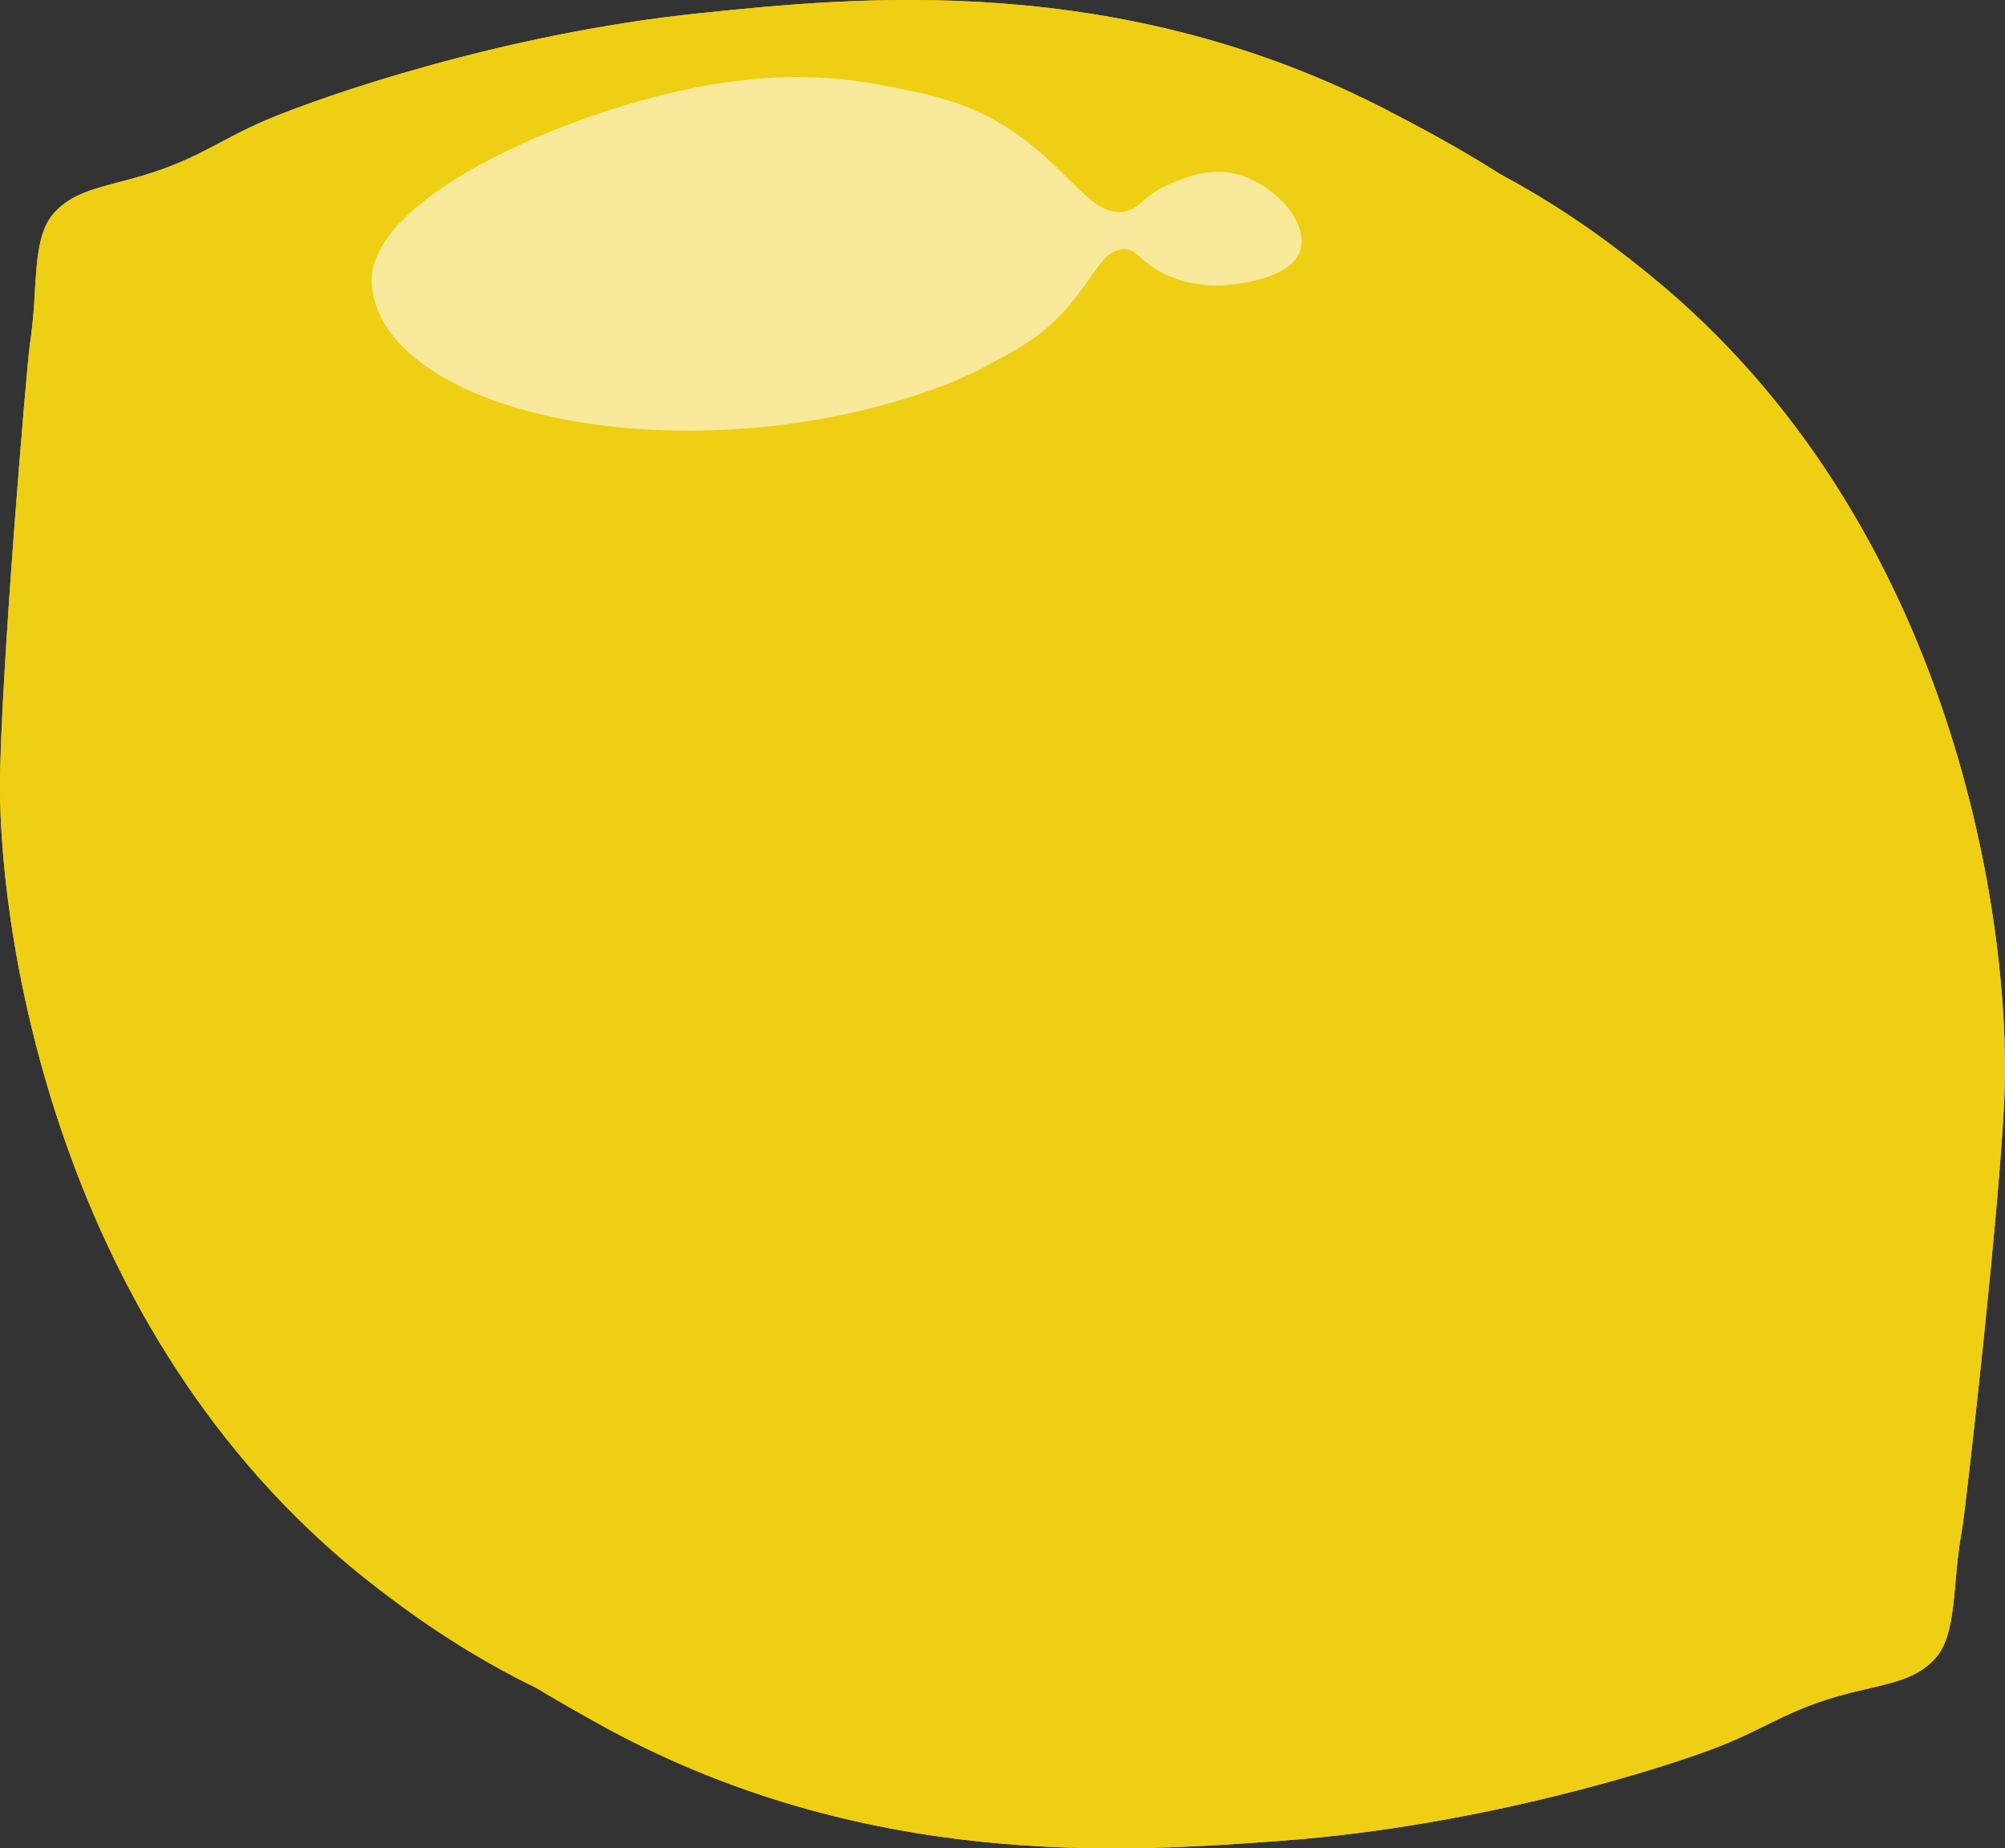
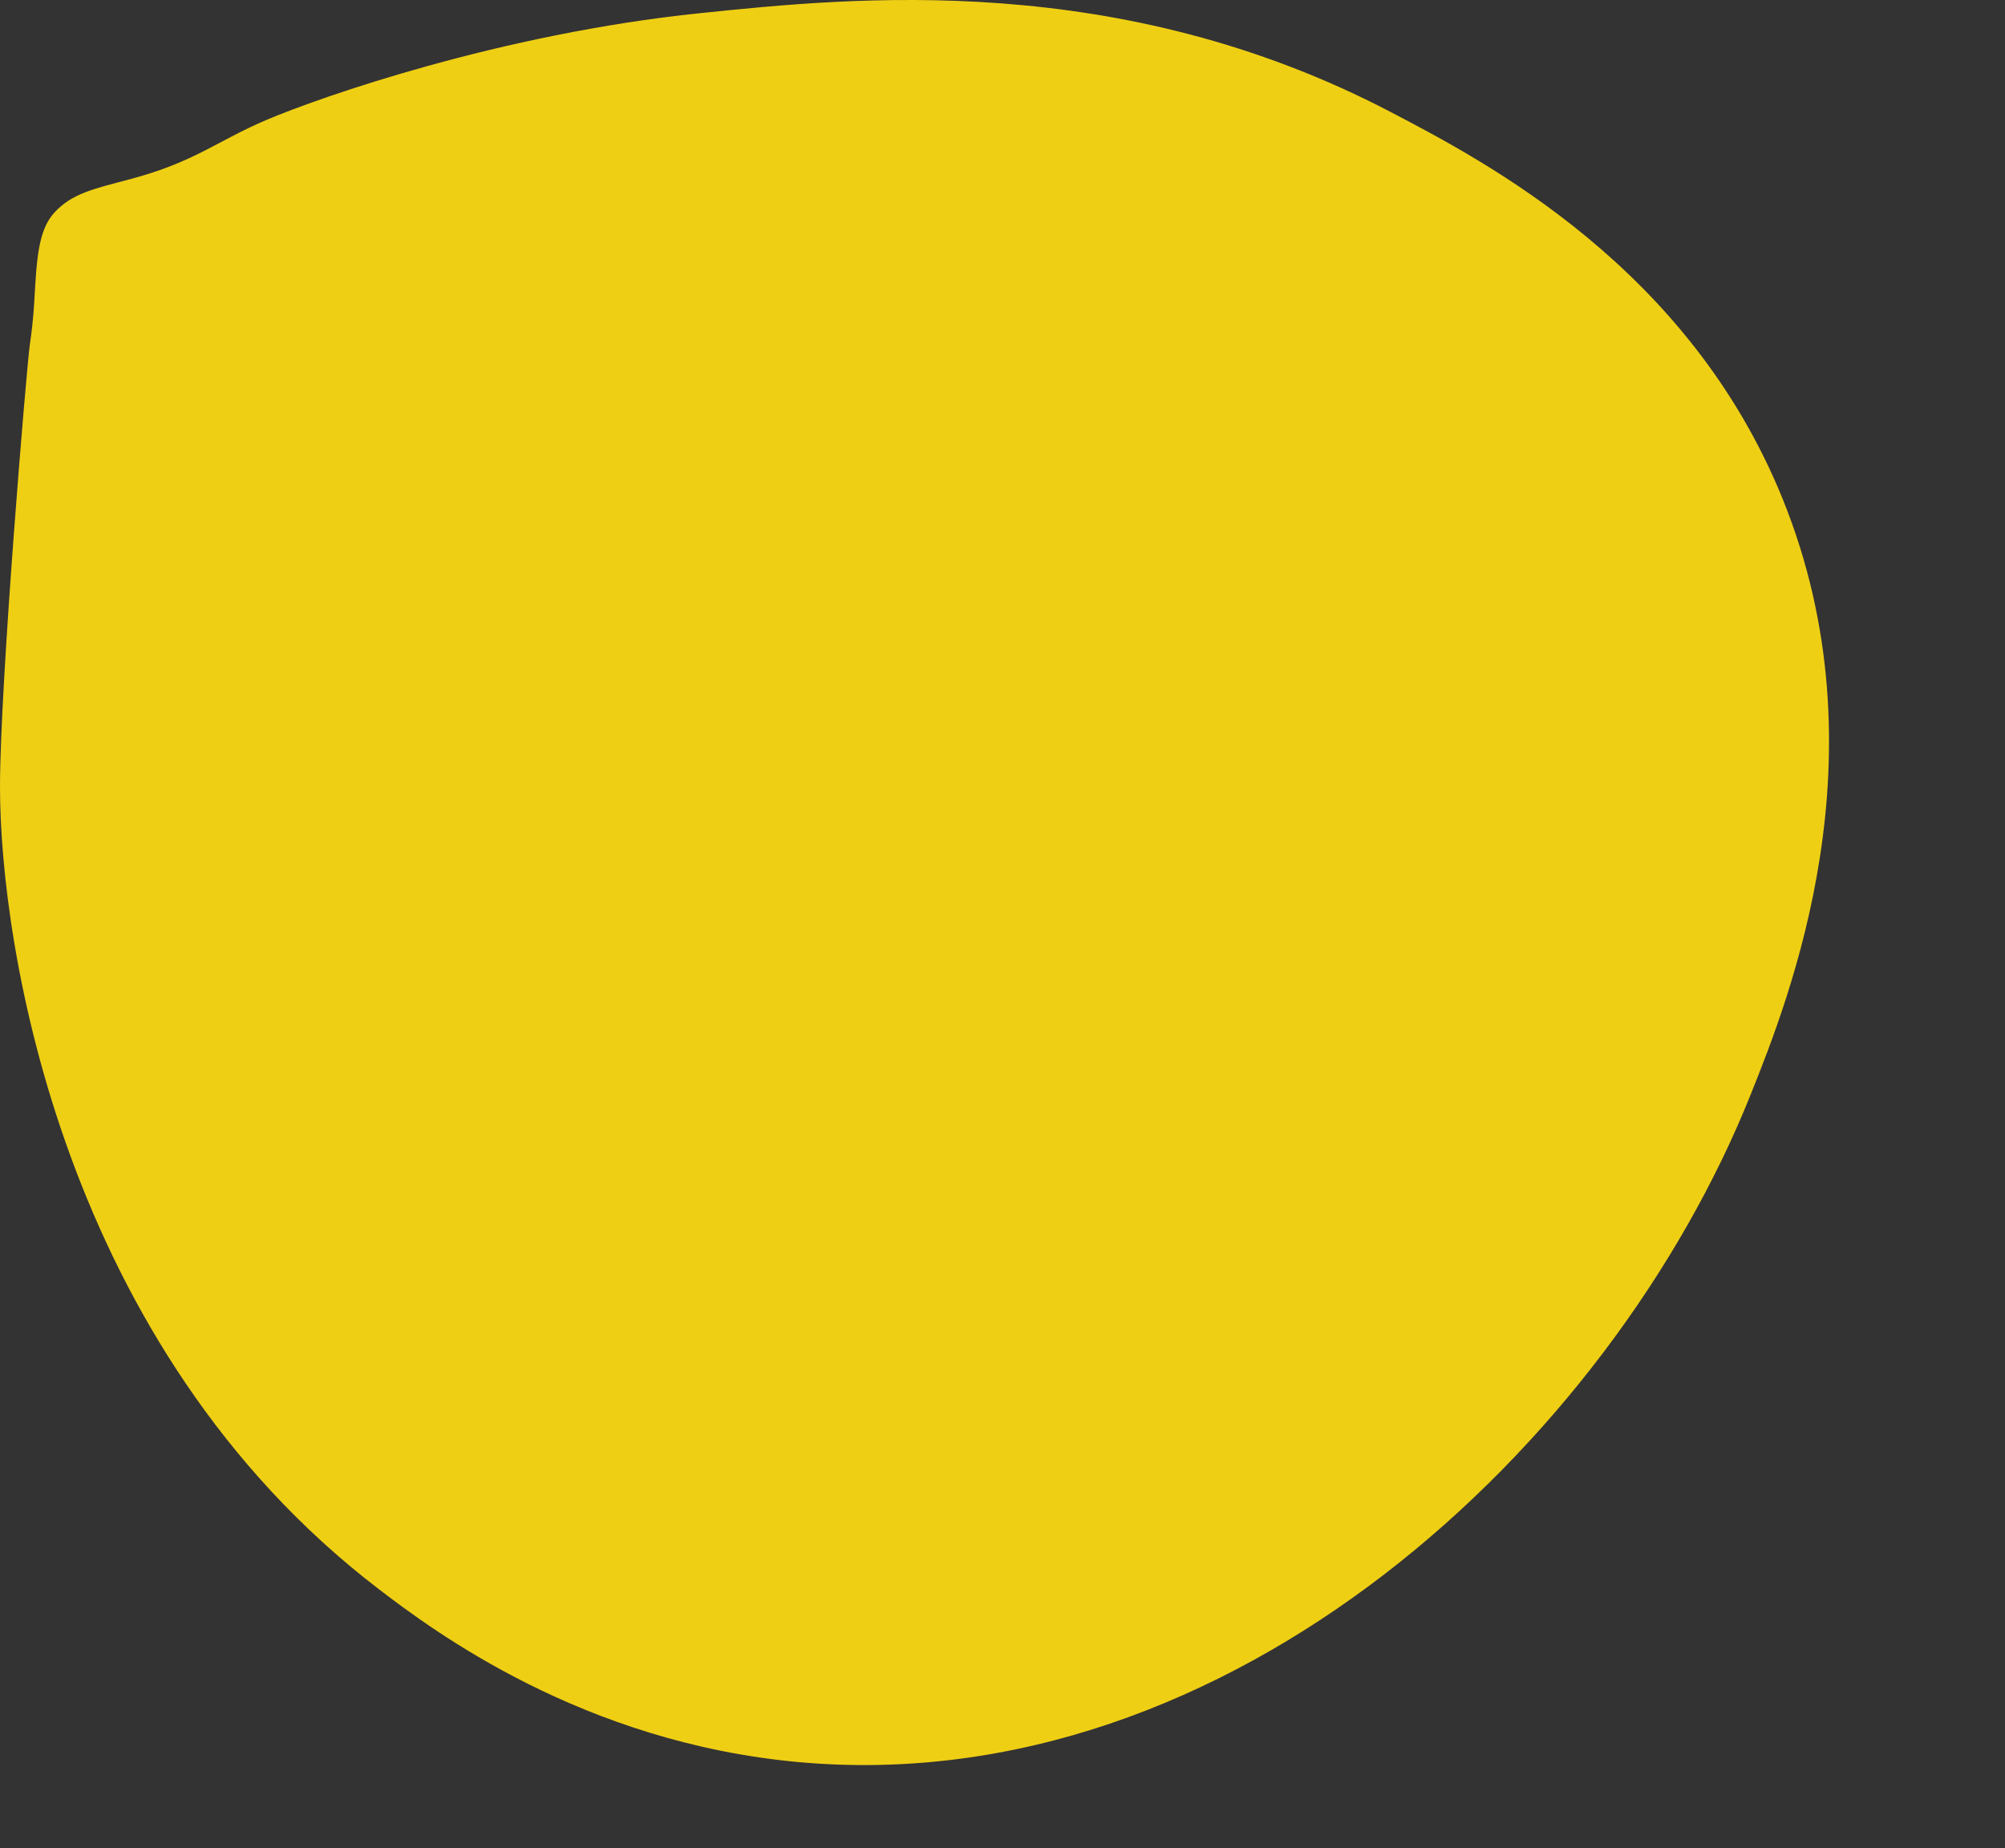
<svg xmlns="http://www.w3.org/2000/svg" viewBox="0 0 302.868 279.179">
  <rect x="0" y="0" width="302.868" height="279.179" fill="#333333" stroke="none" />
  <defs>
    <style>.cls-1,.cls-2{fill:#efcf14;}.cls-2{mix-blend-mode:multiply;opacity:.3;}.cls-3{isolation:isolate;}.cls-4{fill:#fff;opacity:.57;}</style>
  </defs>
  <g class="cls-3">
    <g id="_レイヤー_2">
      <g id="_レイヤー_1-2">
-         <path class="cls-1" d="M292.119,250.713c-2.719,2.804-5.966,3.405-11.517,4.707-9.945,2.332-13.267,5.367-20.864,8.346-8.236,3.229-35.803,12.004-65.934,14.242-23.304,1.73-63.481,4.714-103.912-17.934-14.262-7.989-44.372-24.855-57.495-60.132-14.537-39.08,1.202-75.402,7.385-89.67C62.524,57.789,121.482,5.722,186.502,13.536c32.529,3.909,54.533,21.364,62.728,28.026,46.577,37.864,54.31,98.688,53.595,122.754-.462,15.563-5.874,63.412-6.431,66.568-.039.22-.38,2.064-.669,4.613-.133,1.173-.201,2.018-.222,2.262-.525,6.096-.895,10.39-3.383,12.956Z" />
-         <path class="cls-1" d="M292.119,250.713c-2.719,2.804-5.966,3.405-11.517,4.707-9.945,2.332-13.267,5.367-20.864,8.346-8.236,3.229-35.803,12.004-65.934,14.242-23.304,1.73-63.481,4.714-103.912-17.934-14.262-7.989-44.372-24.855-57.495-60.132-14.537-39.08,1.202-75.402,7.385-89.67C62.524,57.789,121.482,5.722,186.502,13.536c32.529,3.909,54.533,21.364,62.728,28.026,46.577,37.864,54.31,98.688,53.595,122.754-.462,15.563-5.874,63.412-6.431,66.568-.039.22-.38,2.064-.669,4.613-.133,1.173-.201,2.018-.222,2.262-.525,6.096-.895,10.39-3.383,12.956Z" />
-         <path class="cls-2" d="M288.749,247.415c-2.948,2.293-6.191.825-12.659,3.165-4.075,1.474-6.471,3.389-8.439,4.748-8.135,5.615-17.968,7.939-29.011,10.549-8.039,1.9-30.079,6.372-31.121,3.165-1.213-3.732,29-8.669,50.11-31.648,20.44-22.25,22.892-50.951,24.264-67.517,4.953-59.821-24-105.083-19.517-107.077,3.041-1.352,15.812,19.703,23.209,36.396,9.481,21.396,11.883,39.583,12.659,47.472.781,7.94.345,17.074-.527,35.341-2.121,44.421-6.987,35.667-5.802,51.692.242,3.272.953,10.511-3.165,13.714Z" />
        <path class="cls-1" d="M8.205,32.12c2.637-2.881,5.865-3.576,11.376-5.038,9.874-2.618,13.107-5.748,20.614-8.945,8.139-3.466,35.442-13.034,65.495-16.141,23.244-2.403,63.318-6.546,104.387,14.925,14.487,7.574,45.071,23.563,59.208,58.446,15.66,38.643.977,75.406-4.791,89.846-21.216,53.118-78.646,106.867-143.864,100.935-32.628-2.968-55.127-19.779-63.511-26.202C9.468,203.444-.019,142.868 0,118.792c.013-15.57,4.039-63.556,4.506-66.726.032-.221.32-2.075.536-4.63.099-1.177.143-2.023.157-2.268.349-6.108.594-10.412,3.007-13.048Z" />
-         <path class="cls-1" d="M8.205,32.12c2.637-2.881,5.865-3.576,11.376-5.038,9.874-2.618,13.107-5.748,20.614-8.945,8.139-3.466,35.442-13.034,65.495-16.141,23.244-2.403,63.318-6.546,104.387,14.925,14.487,7.574,45.071,23.563,59.208,58.446,15.66,38.643.977,75.406-4.791,89.846-21.216,53.118-78.646,106.867-143.864,100.935-32.628-2.968-55.127-19.779-63.511-26.202C9.468,203.444-.019,142.868 0,118.792c.013-15.57,4.039-63.556,4.506-66.726.032-.221.32-2.075.536-4.63.099-1.177.143-2.023.157-2.268.349-6.108.594-10.412,3.007-13.048Z" />
-         <path class="cls-4" d="M196.434,37.723c-1.213,4.271-9.12,5.118-10.55,5.275-1.162.128-5.235.524-9.626-1.451-4.16-1.871-4.253-3.912-6.462-3.915-3.544-.004-4.827,5.281-10.286,10.64-2.95,2.896-5.489,4.277-10.422,6.959-7.204,3.917-20.48,8.191-35.817,9.433-30.38,2.46-55.95-7.23-57.11-21.63-1.095-13.595,32.574-27.545,52.9-30.51,4.071-.594,13.189-1.844,24.603.407,6.534,1.289,12.24,2.374,18.461,6.33,9.397,5.976,12.689,13.821,17.934,12.659,2.402-.532,2.403-2.33,6.857-4.22,1.787-.758,5.283-2.241,9.024-1.586,5.751,1.007,11.796,7.016,10.492,11.608Z" />
      </g>
    </g>
  </g>
</svg>